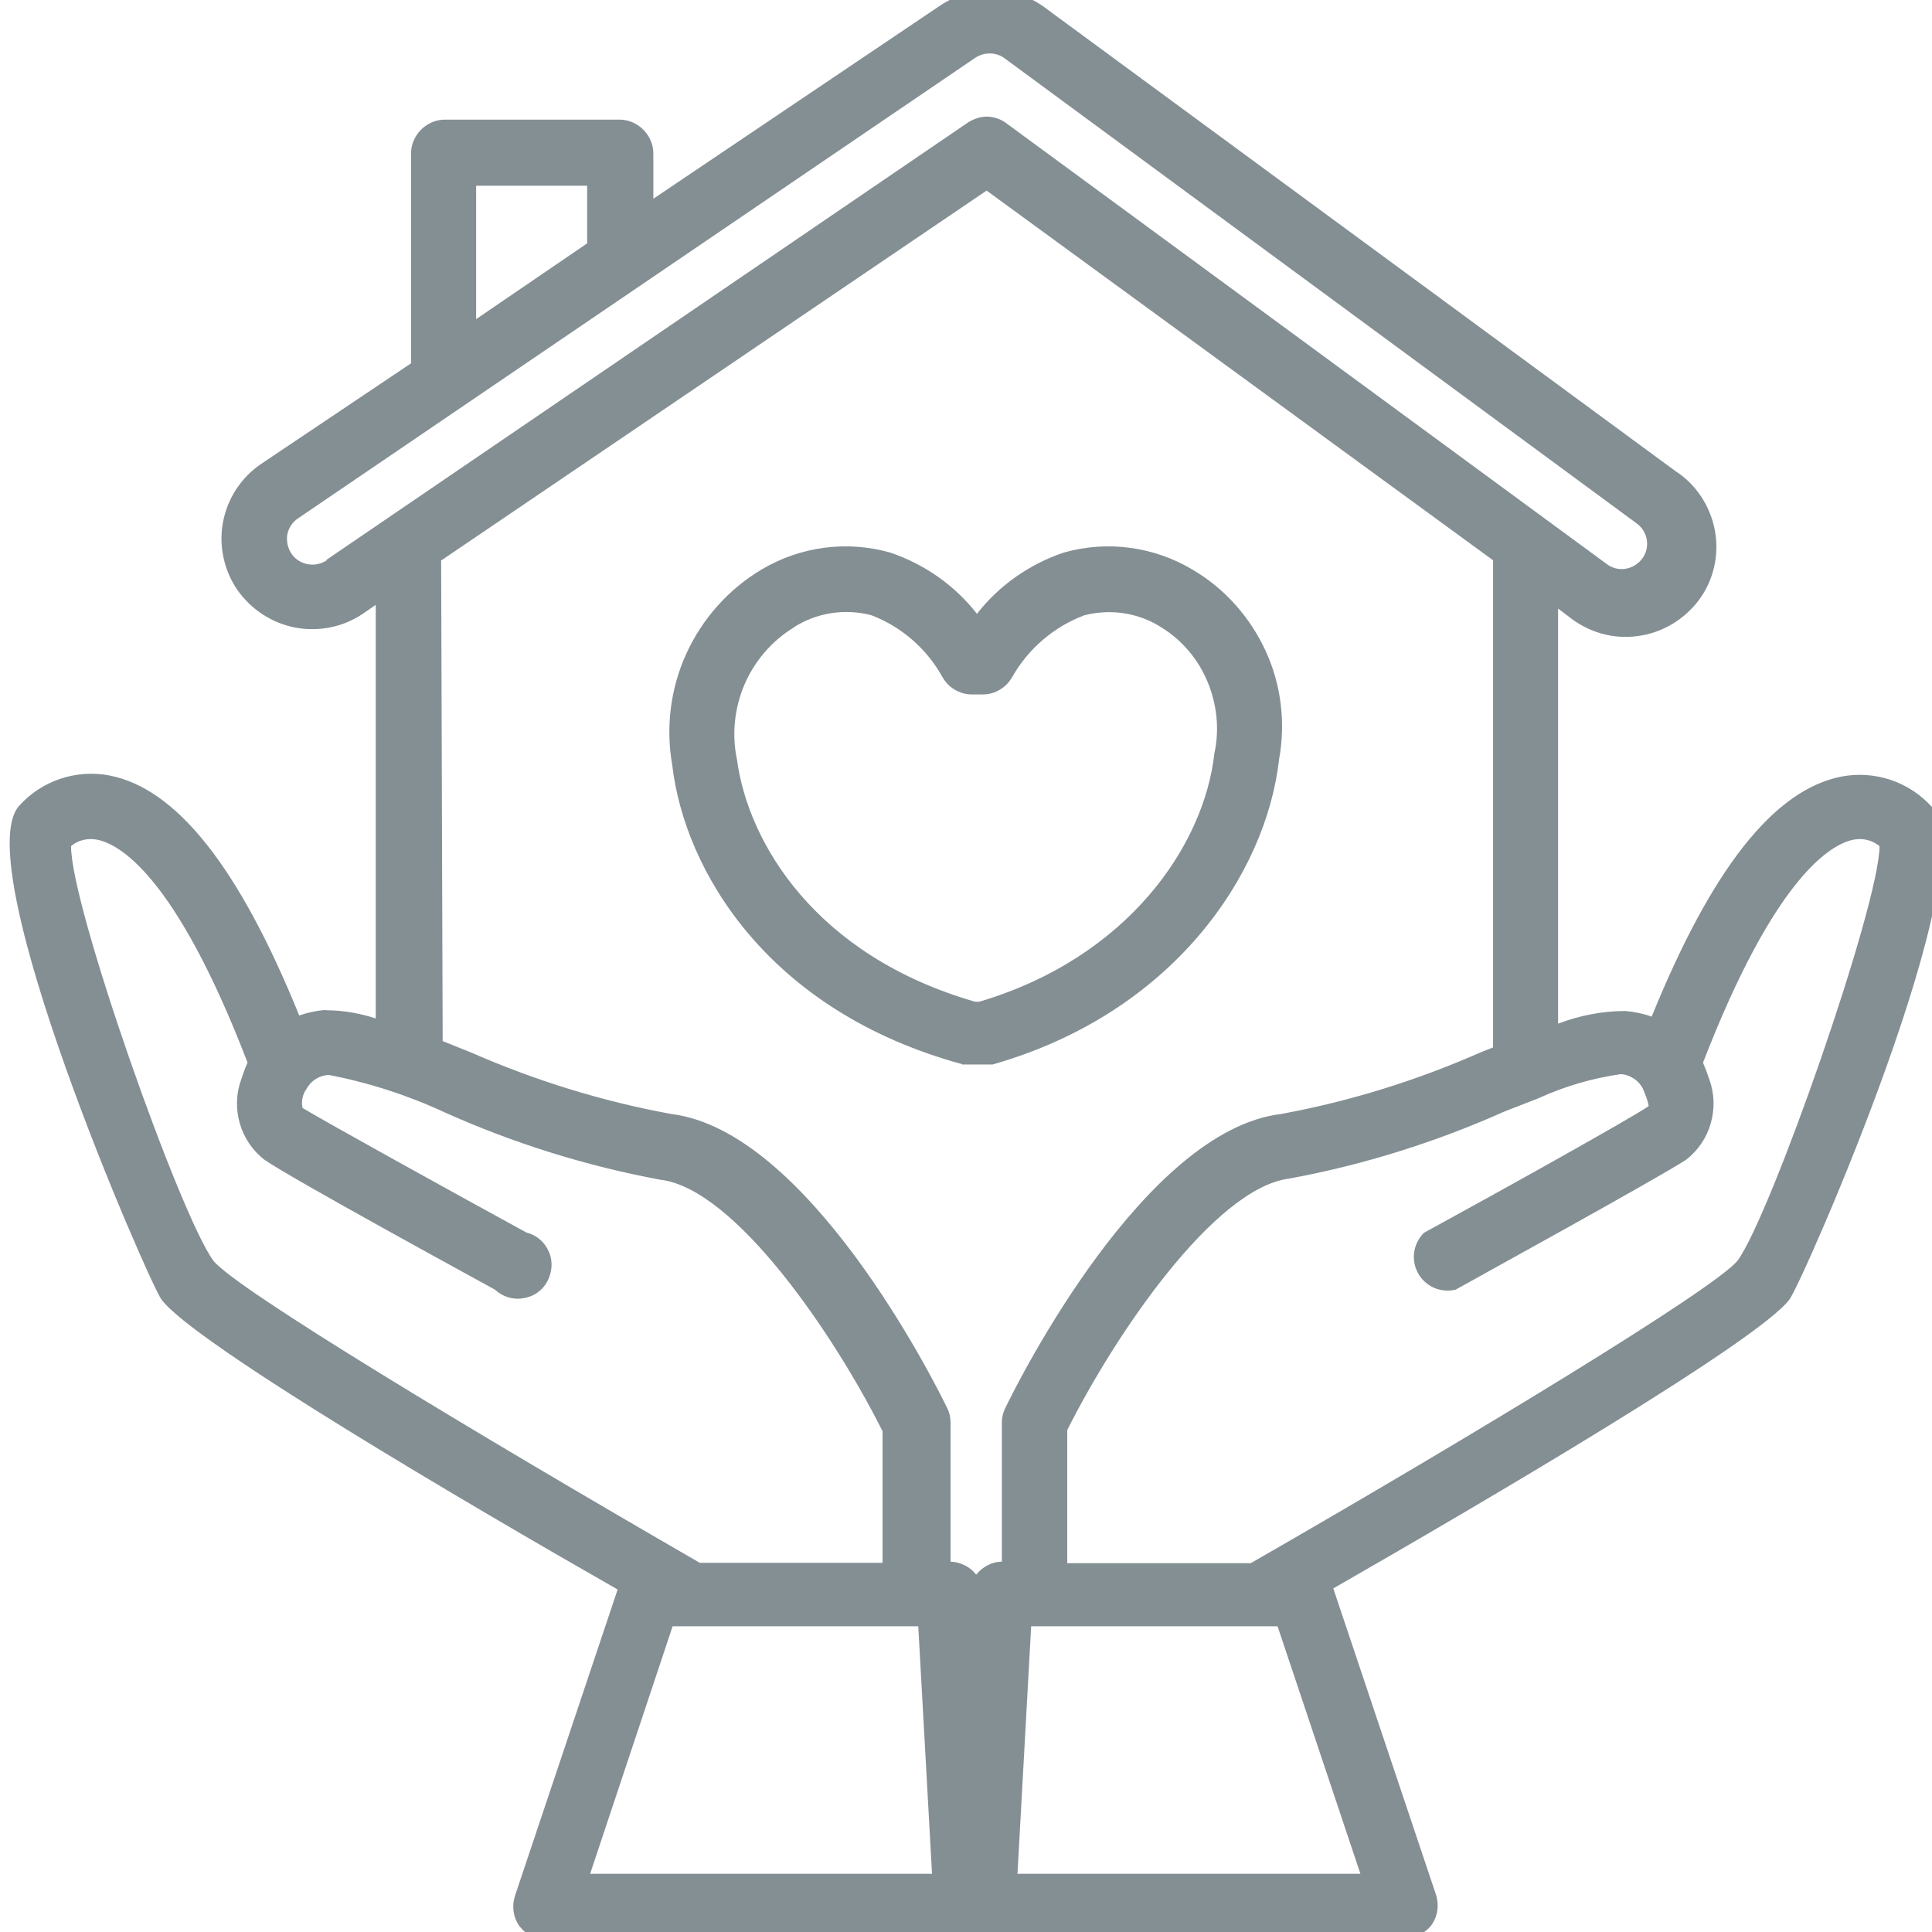
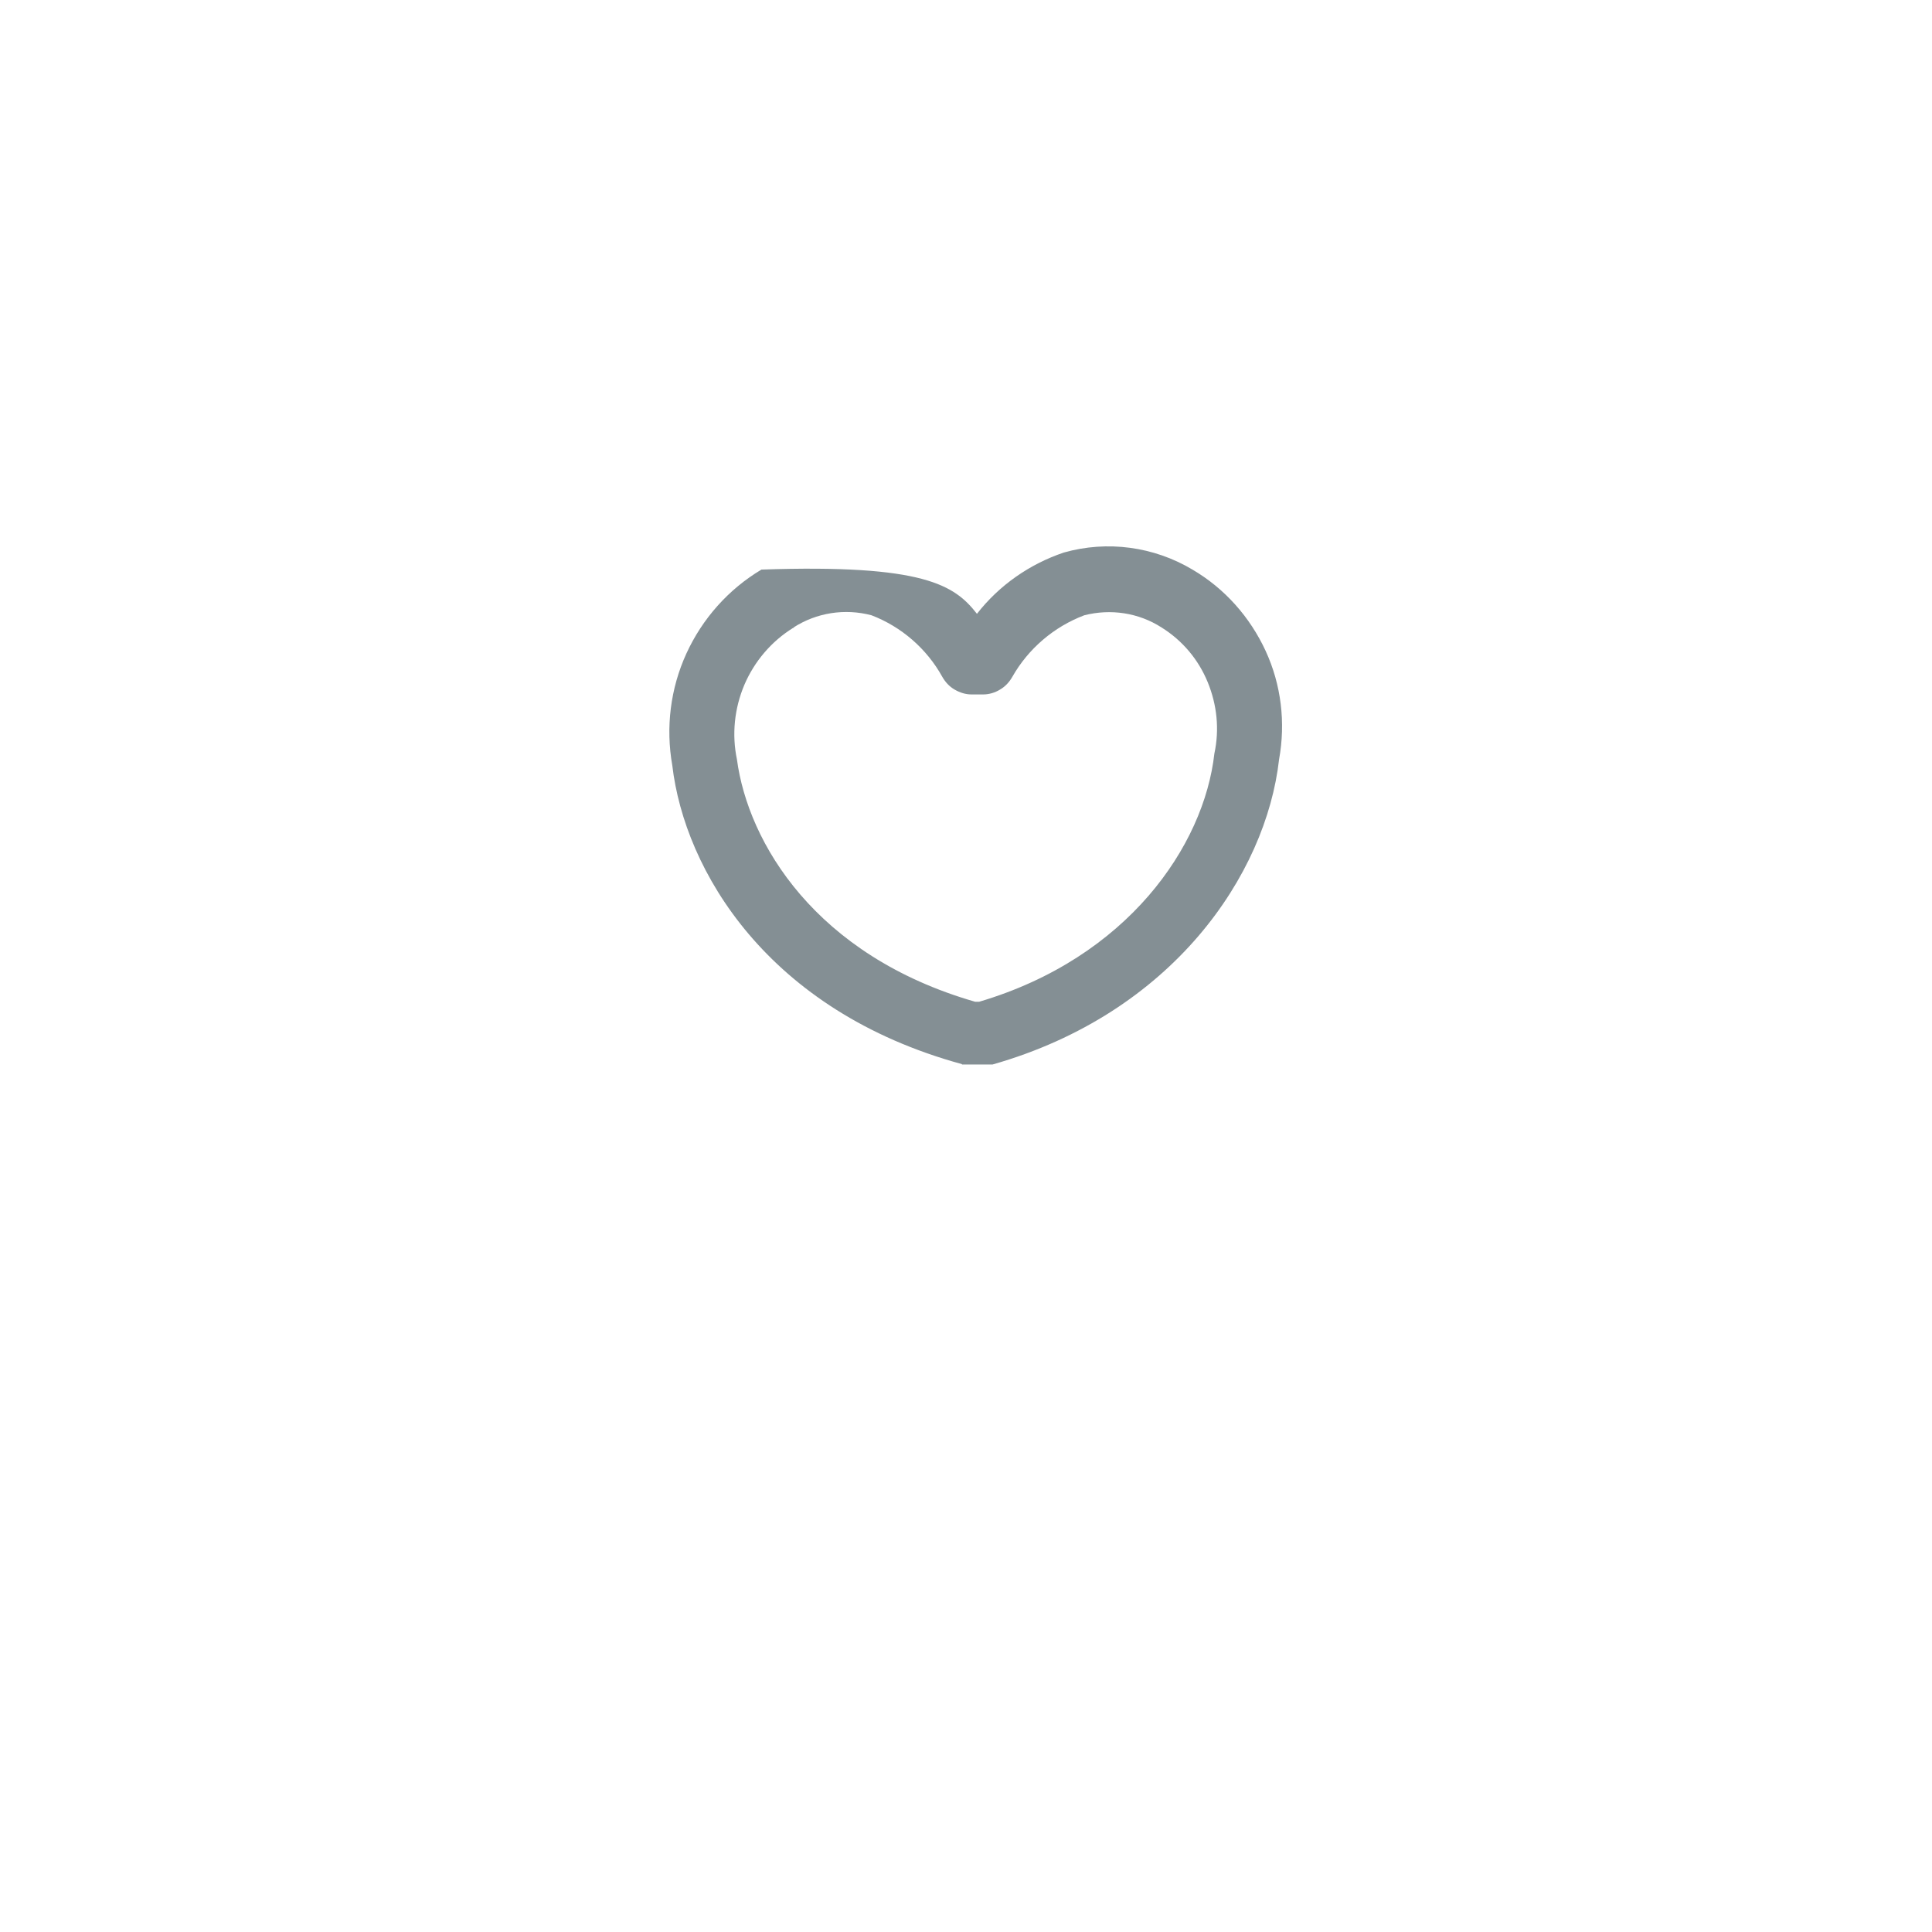
<svg xmlns="http://www.w3.org/2000/svg" width="48" height="48" viewBox="0 0 48 48" fill="none">
  <g clip-path="url(#clip0_5685_6152)">
-     <path fill-rule="evenodd" clip-rule="evenodd" d="M26.432 13.727C27.512 13.422 28.666 13.579 29.626 14.151C30.43 14.622 31.057 15.333 31.445 16.173C31.832 17.013 31.944 17.954 31.778 18.868C31.455 21.73 29.137 25.173 24.66 26.447H23.894L23.903 26.439C19.066 25.118 17.007 21.62 16.703 19.017C16.536 18.075 16.656 17.105 17.053 16.237C17.45 15.37 18.097 14.641 18.918 14.151C19.878 13.579 21.032 13.422 22.112 13.727C22.961 14.013 23.718 14.539 24.272 15.25C24.826 14.539 25.583 14.013 26.432 13.727ZM21.651 15.286C20.986 15.111 20.285 15.222 19.712 15.591L19.73 15.601H19.703C19.167 15.933 18.743 16.431 18.494 17.013C18.244 17.604 18.18 18.25 18.309 18.868C18.586 20.936 20.256 23.743 24.226 24.888H24.328C28.011 23.798 29.913 21.019 30.171 18.721C30.3 18.121 30.236 17.511 30.005 16.948C29.774 16.385 29.378 15.914 28.861 15.591C28.288 15.222 27.595 15.12 26.94 15.286C26.183 15.572 25.546 16.118 25.149 16.819C25.075 16.948 24.973 17.059 24.844 17.133C24.724 17.207 24.577 17.253 24.429 17.253H24.134C23.986 17.253 23.847 17.207 23.718 17.133C23.589 17.059 23.487 16.948 23.413 16.819C23.026 16.118 22.398 15.572 21.651 15.286Z" fill="#848F94" />
-     <path fill-rule="evenodd" clip-rule="evenodd" d="M24.623 -0.25C25.085 -0.25 25.537 -0.111 25.915 0.156L41.627 11.705C42.144 12.037 42.495 12.582 42.606 13.182C42.717 13.782 42.579 14.41 42.209 14.908C41.84 15.398 41.285 15.73 40.676 15.804C40.058 15.887 39.449 15.702 38.969 15.315L38.71 15.12V25.432C39.246 25.229 39.809 25.118 40.381 25.118C40.603 25.137 40.824 25.183 41.036 25.257C42.532 21.573 44.083 19.616 45.754 19.293C46.585 19.136 47.434 19.422 47.998 20.05C49.327 21.518 44.794 31.83 44.461 32.282C43.685 33.326 36.762 37.378 33.125 39.464L35.682 47.089C35.756 47.338 35.719 47.606 35.572 47.818C35.424 48.021 35.175 48.15 34.916 48.15H24.236C24.171 48.178 24.097 48.179 24.033 48.179H13.554C13.296 48.179 13.056 48.058 12.899 47.846C12.751 47.633 12.715 47.366 12.789 47.117L15.345 39.491C11.69 37.405 4.786 33.353 4.009 32.282C3.677 31.811 -0.819 21.491 0.473 20.023C1.036 19.395 1.885 19.109 2.716 19.266C4.387 19.589 5.939 21.545 7.434 25.229C7.646 25.155 7.868 25.109 8.089 25.091L8.099 25.1C8.523 25.1 8.939 25.174 9.335 25.303V15.028L9.012 15.25C8.523 15.582 7.914 15.702 7.332 15.591C6.751 15.48 6.234 15.139 5.892 14.649C5.56 14.16 5.431 13.551 5.541 12.97C5.652 12.379 5.994 11.862 6.483 11.529L10.212 9.027V3.812C10.212 3.59 10.305 3.378 10.462 3.221C10.619 3.064 10.832 2.972 11.053 2.972H15.392C15.613 2.972 15.825 3.064 15.982 3.221C16.139 3.378 16.232 3.59 16.232 3.812V4.938L23.331 0.156C23.709 -0.102 24.162 -0.25 24.623 -0.25ZM16.711 40.405L14.662 46.554H23.156L22.814 40.405H16.711ZM25.619 40.405L25.279 46.554H33.799L31.741 40.405H25.619ZM10.969 13.92H10.96L10.998 25.866L11.69 26.143C13.287 26.844 14.957 27.362 16.674 27.676C20.071 28.091 23.191 34.274 23.534 34.986C23.589 35.097 23.617 35.218 23.617 35.338V38.799C23.866 38.808 24.106 38.928 24.253 39.122C24.41 38.928 24.642 38.799 24.891 38.799V35.338C24.891 35.218 24.919 35.097 24.974 34.986C25.316 34.274 28.436 28.082 31.832 27.676C33.54 27.362 35.203 26.844 36.79 26.143L37.095 26.023V13.92L24.512 4.735L10.969 13.92ZM46.696 21.02C46.511 20.872 46.28 20.816 46.049 20.862C45.523 20.964 44.12 21.721 42.311 26.401C42.366 26.53 42.421 26.678 42.467 26.816C42.596 27.167 42.606 27.546 42.504 27.906C42.403 28.266 42.19 28.58 41.895 28.811C41.175 29.282 36.67 31.756 36.163 32.042C35.922 32.097 35.664 32.051 35.47 31.903C35.267 31.756 35.147 31.534 35.128 31.285C35.11 31.045 35.202 30.804 35.377 30.629C37.371 29.54 40.5 27.796 40.962 27.481C40.935 27.334 40.879 27.186 40.815 27.048L40.825 27.057C40.769 26.955 40.695 26.863 40.593 26.798C40.492 26.733 40.381 26.688 40.261 26.688C39.55 26.789 38.867 26.992 38.221 27.287L37.39 27.61C35.673 28.377 33.882 28.94 32.035 29.281C30.171 29.512 27.697 33.168 26.515 35.531V38.836H31.076C36.605 35.66 42.597 32.023 43.169 31.321C43.991 30.203 46.696 22.478 46.696 21.02ZM2.413 20.862C2.182 20.816 1.941 20.872 1.766 21.02C1.748 22.488 4.47 30.194 5.301 31.321C5.855 32.023 11.855 35.633 17.385 38.827H21.927V35.559C20.745 33.195 18.271 29.531 16.407 29.31C14.561 28.968 12.761 28.405 11.053 27.639C10.139 27.214 9.169 26.9 8.172 26.706C7.942 26.715 7.729 26.845 7.619 27.048C7.517 27.186 7.48 27.361 7.517 27.527C7.951 27.795 11.081 29.531 13.075 30.62C13.333 30.685 13.536 30.861 13.637 31.101C13.739 31.331 13.721 31.599 13.601 31.829C13.481 32.06 13.259 32.217 13 32.254C12.751 32.3 12.484 32.217 12.299 32.042C11.782 31.756 7.24 29.281 6.566 28.811C6.271 28.58 6.058 28.266 5.956 27.906C5.855 27.546 5.864 27.167 5.994 26.816C6.04 26.678 6.086 26.54 6.151 26.401C4.342 21.695 2.939 20.964 2.413 20.862ZM24.586 1.328C24.457 1.328 24.337 1.366 24.226 1.439L7.407 12.877C7.268 12.969 7.175 13.108 7.138 13.274C7.111 13.44 7.148 13.616 7.24 13.754C7.433 14.04 7.83 14.114 8.117 13.92L8.108 13.911L24.06 3.036C24.198 2.953 24.355 2.897 24.512 2.897C24.678 2.897 24.854 2.953 24.993 3.055L39.919 14.013C40.196 14.225 40.584 14.16 40.796 13.884C41.009 13.607 40.944 13.21 40.667 13.007L24.946 1.439C24.844 1.366 24.715 1.328 24.586 1.328ZM11.829 4.615V7.929L14.588 6.046V4.615H11.829Z" fill="#848F94" />
+     <path fill-rule="evenodd" clip-rule="evenodd" d="M26.432 13.727C27.512 13.422 28.666 13.579 29.626 14.151C30.43 14.622 31.057 15.333 31.445 16.173C31.832 17.013 31.944 17.954 31.778 18.868C31.455 21.73 29.137 25.173 24.66 26.447H23.894L23.903 26.439C19.066 25.118 17.007 21.62 16.703 19.017C16.536 18.075 16.656 17.105 17.053 16.237C17.45 15.37 18.097 14.641 18.918 14.151C22.961 14.013 23.718 14.539 24.272 15.25C24.826 14.539 25.583 14.013 26.432 13.727ZM21.651 15.286C20.986 15.111 20.285 15.222 19.712 15.591L19.73 15.601H19.703C19.167 15.933 18.743 16.431 18.494 17.013C18.244 17.604 18.18 18.25 18.309 18.868C18.586 20.936 20.256 23.743 24.226 24.888H24.328C28.011 23.798 29.913 21.019 30.171 18.721C30.3 18.121 30.236 17.511 30.005 16.948C29.774 16.385 29.378 15.914 28.861 15.591C28.288 15.222 27.595 15.12 26.94 15.286C26.183 15.572 25.546 16.118 25.149 16.819C25.075 16.948 24.973 17.059 24.844 17.133C24.724 17.207 24.577 17.253 24.429 17.253H24.134C23.986 17.253 23.847 17.207 23.718 17.133C23.589 17.059 23.487 16.948 23.413 16.819C23.026 16.118 22.398 15.572 21.651 15.286Z" fill="#848F94" />
  </g>
  <defs>
    <clipPath id="clip0_5685_6152">
      <rect width="48" height="48" fill="white" />
    </clipPath>
  </defs>
</svg>